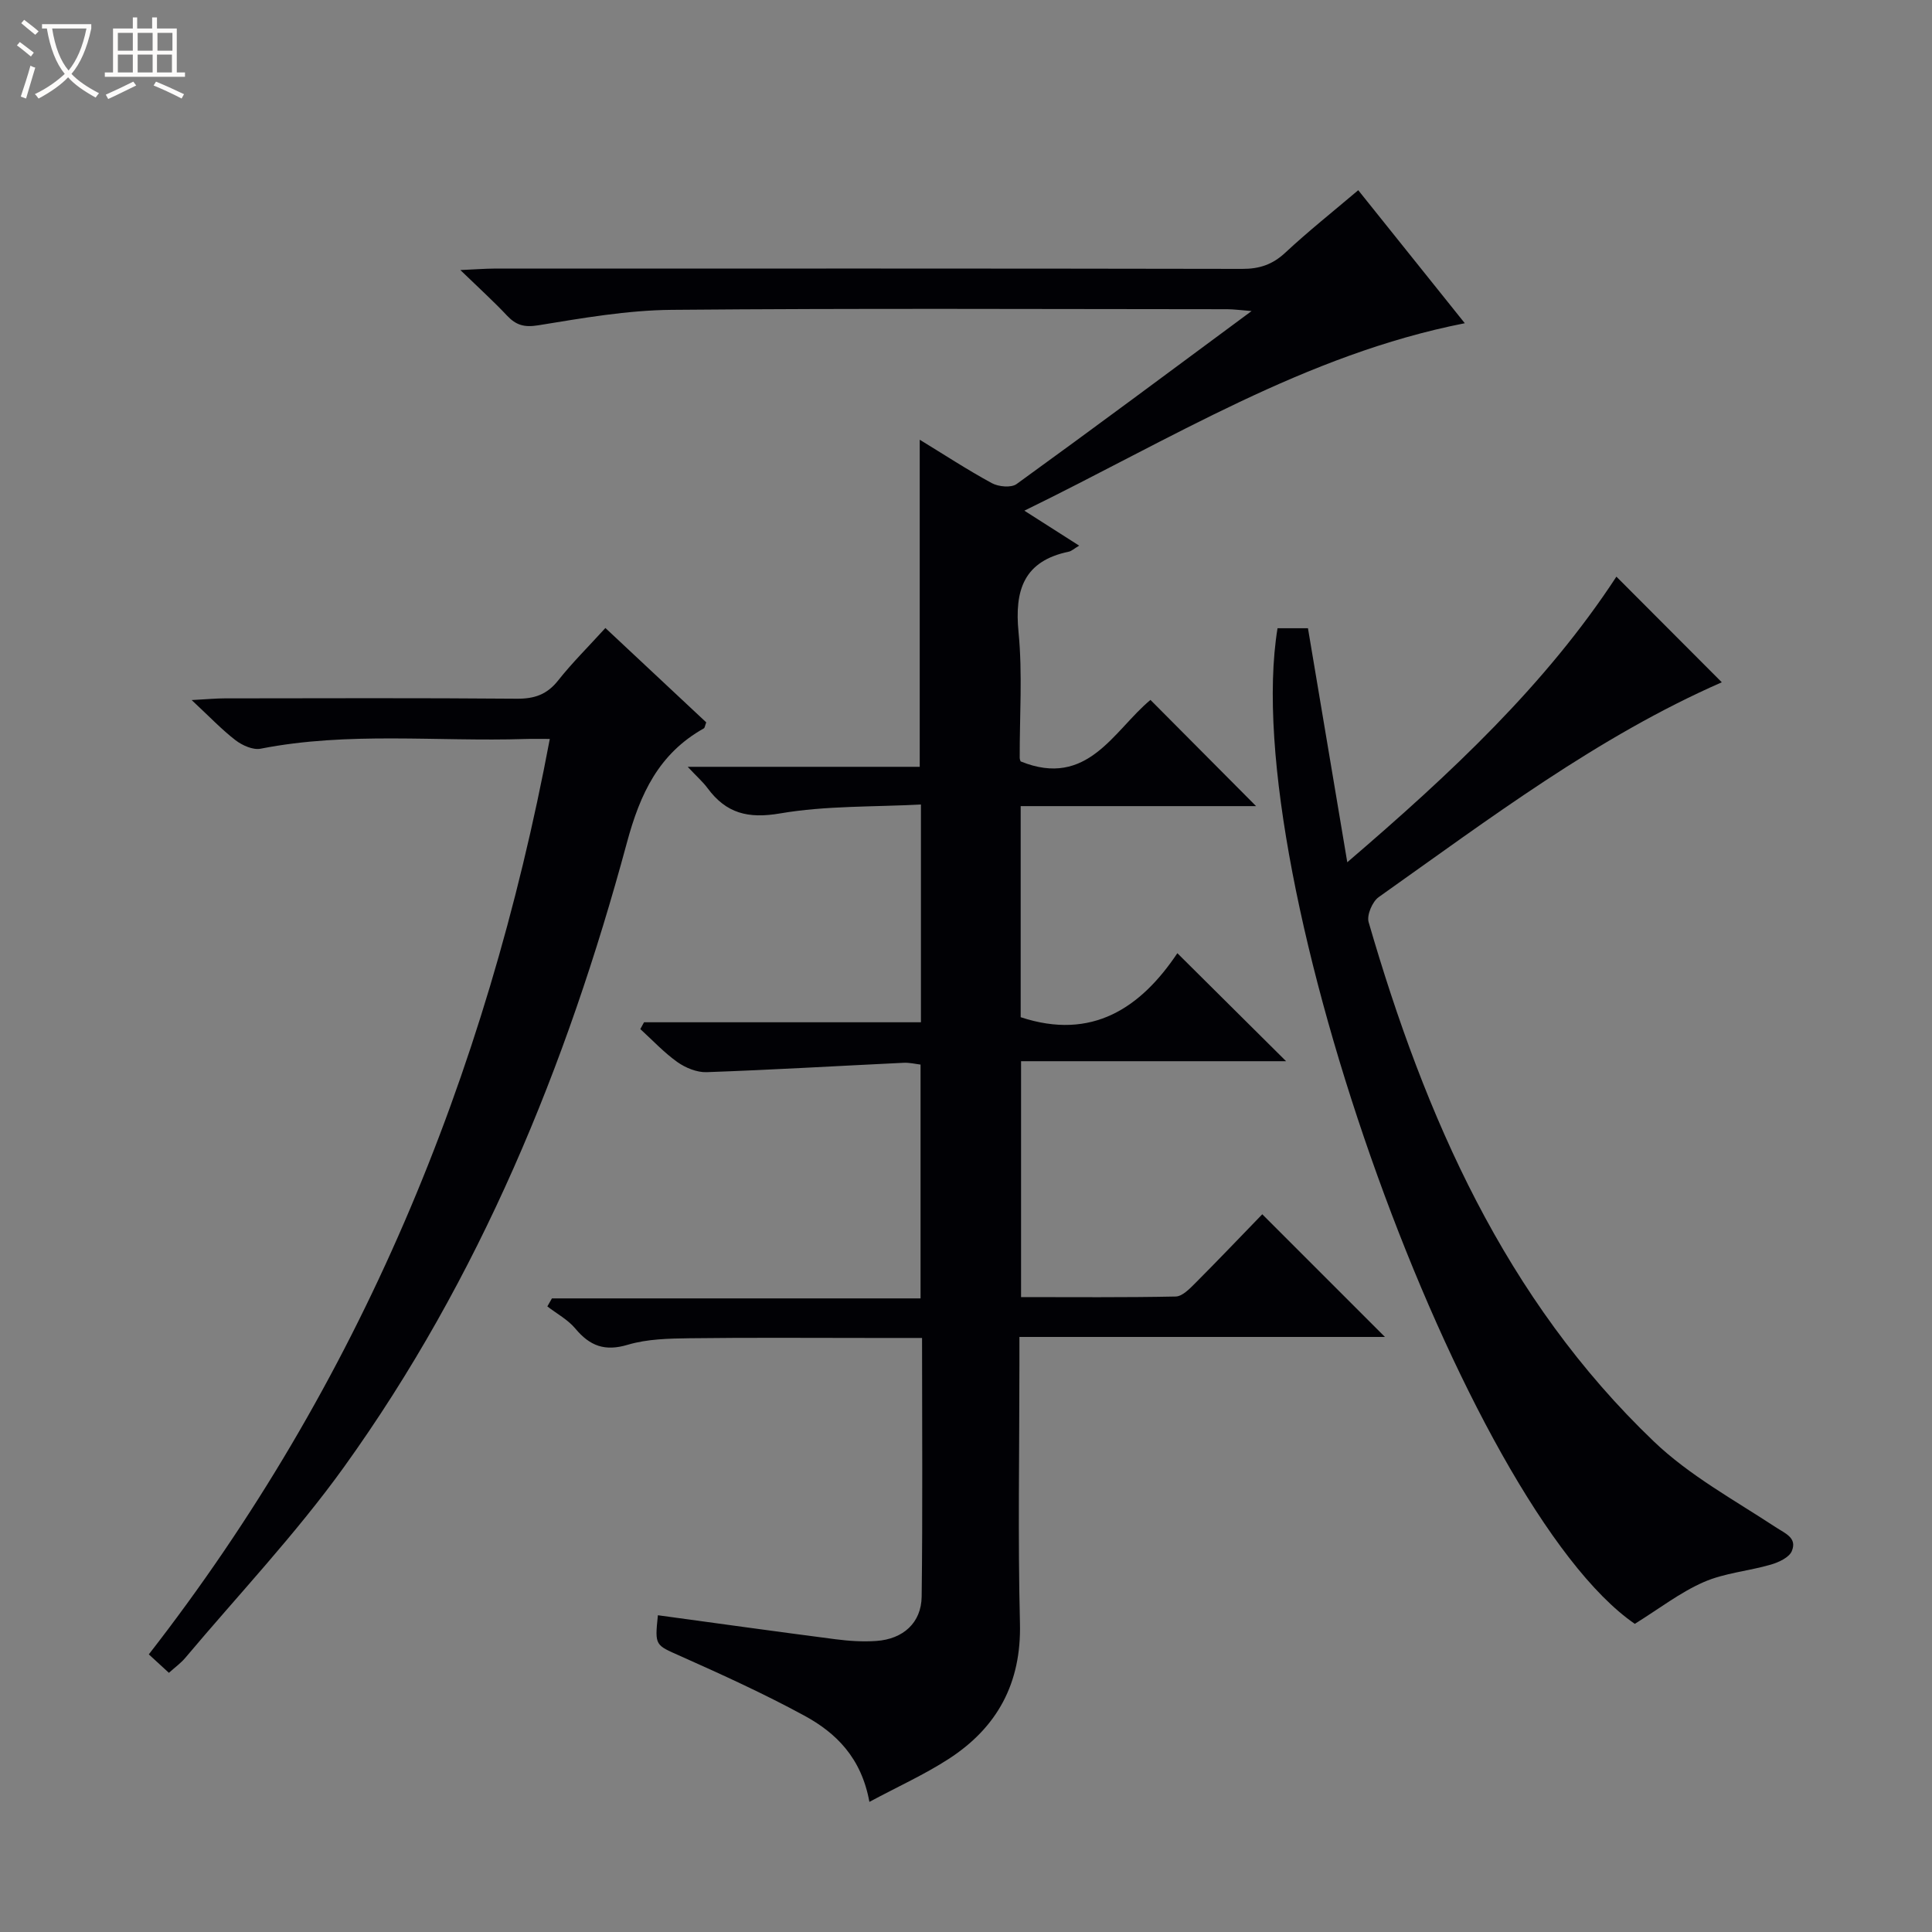
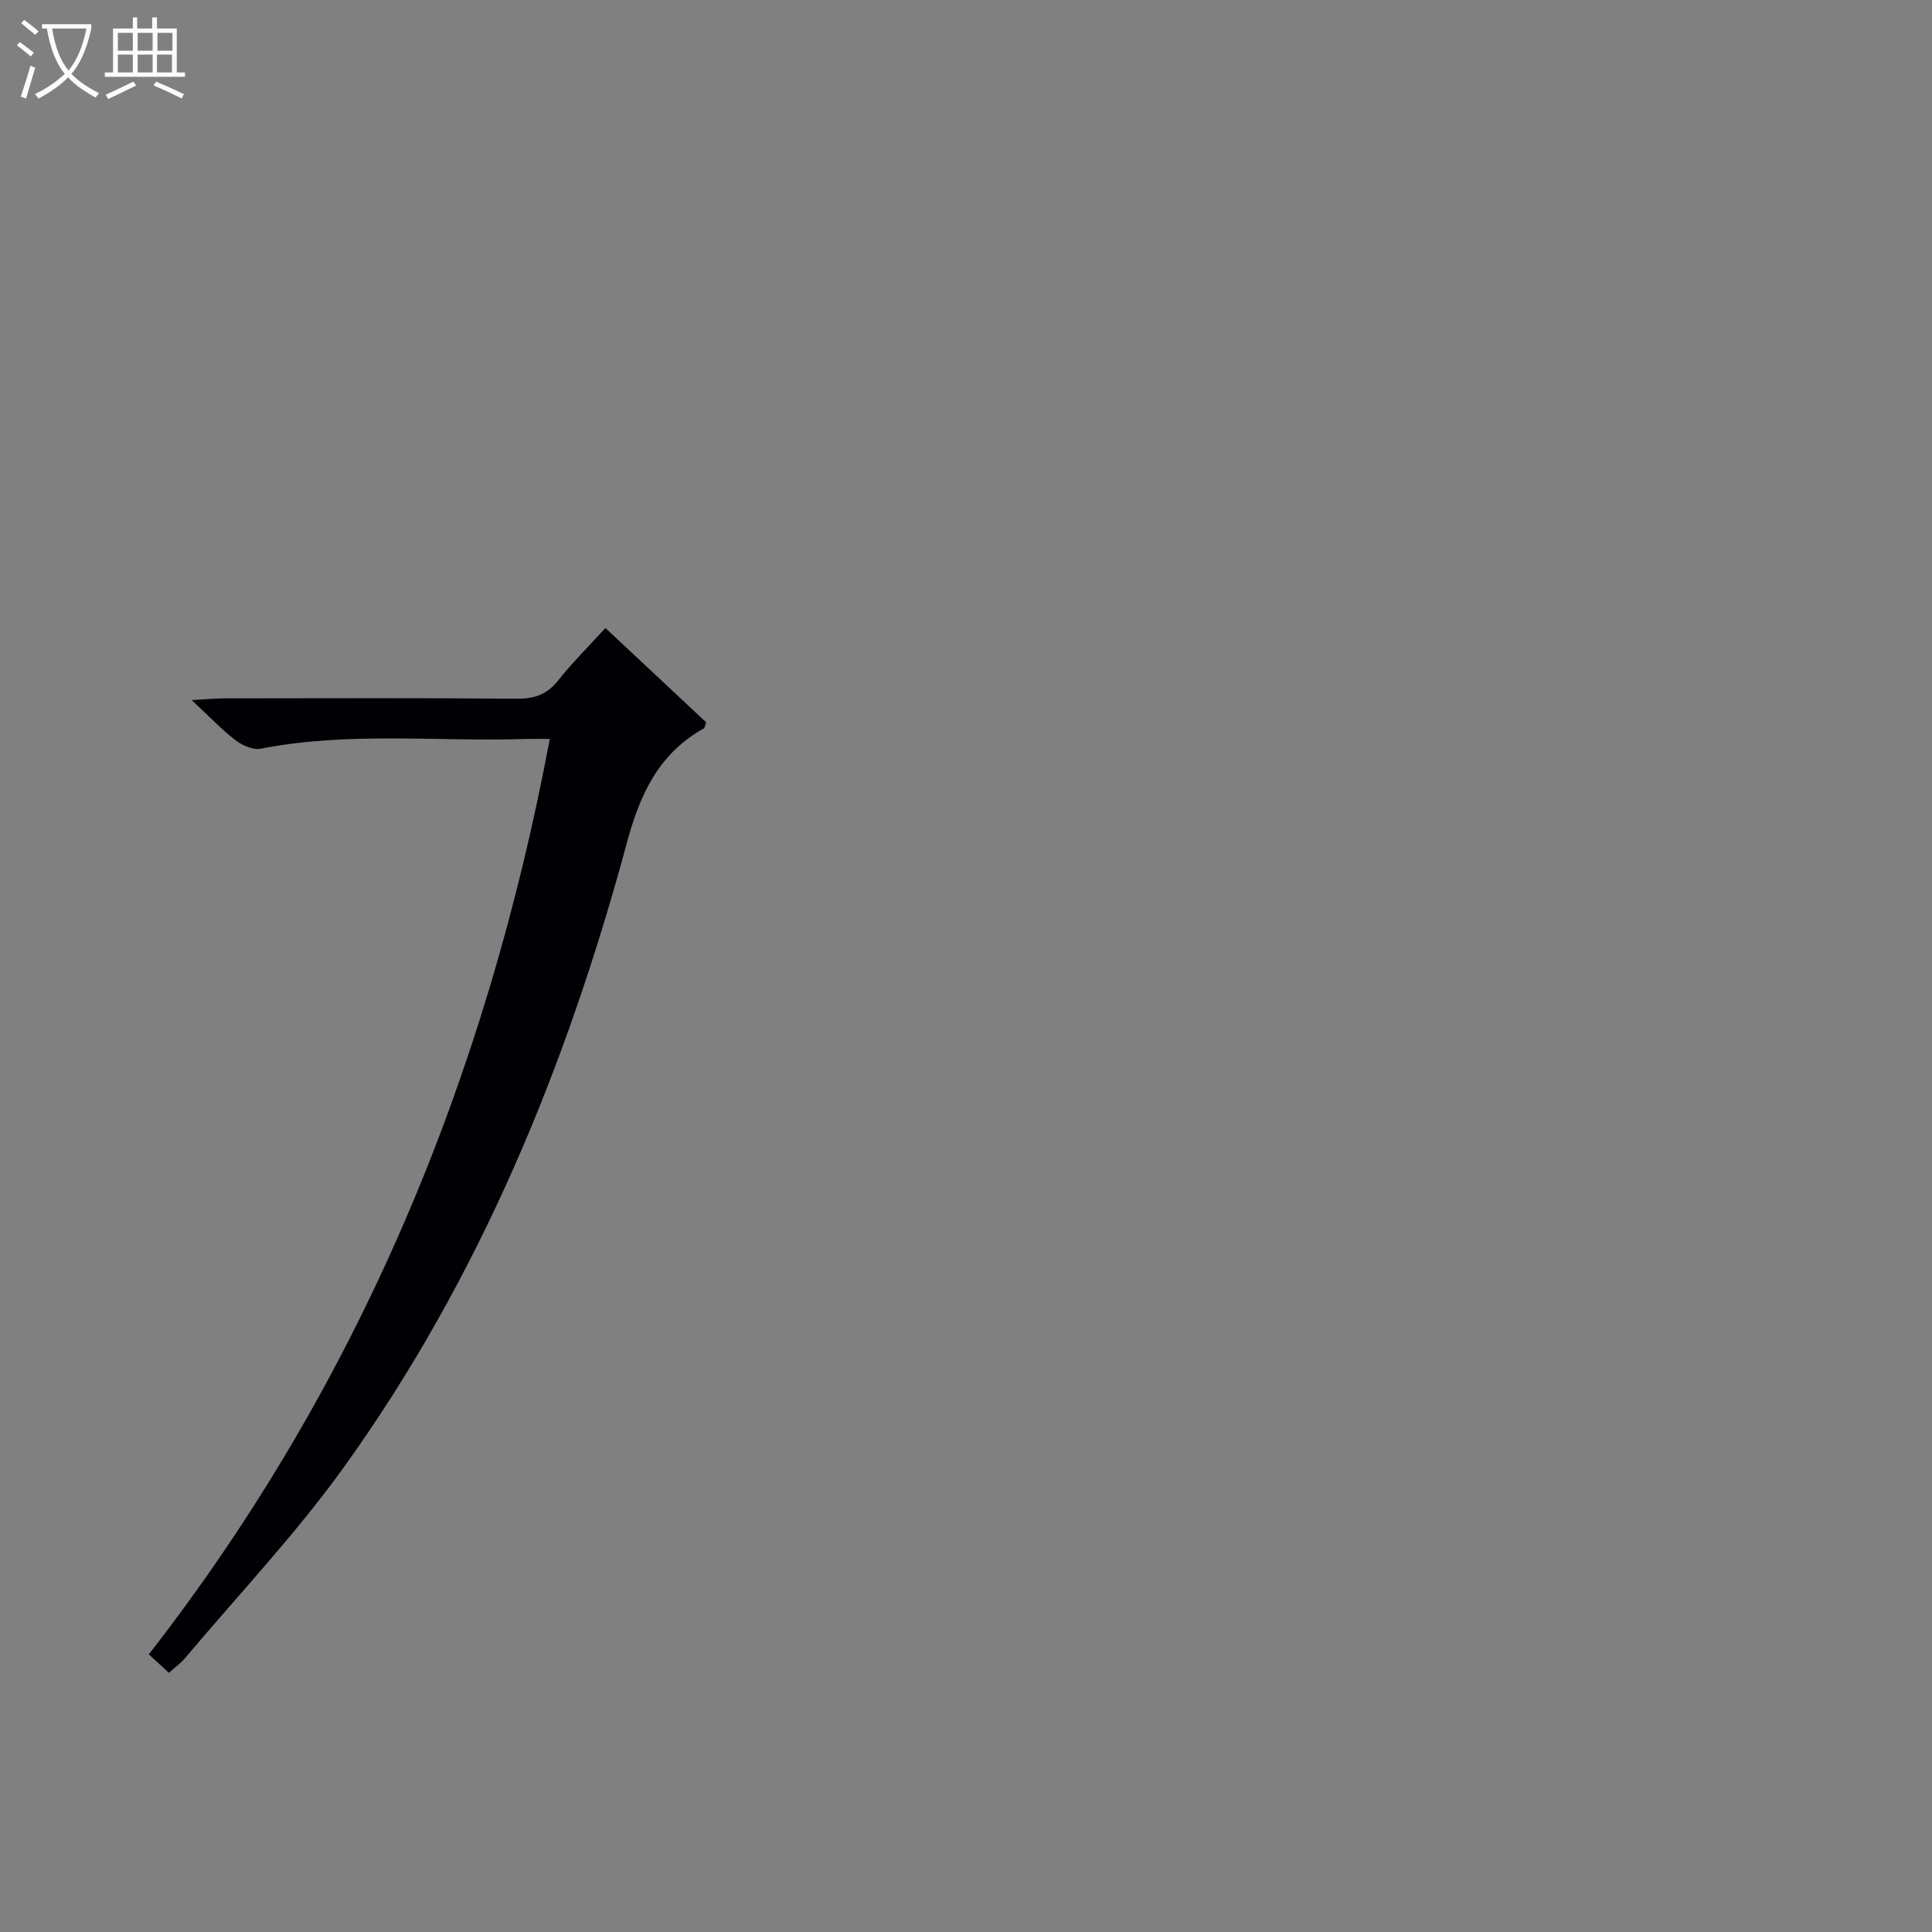
<svg xmlns="http://www.w3.org/2000/svg" enable-background="new 0 0 400 400" viewBox="0 0 400 400">
  <rect x="0" y="0" width="400" height="400" fill="#808080" stroke="none" />
  <path d="m6.4 11.7c-1-.8-1.9-1.6-2.9-2.3l.6-.7c.9.7 1.9 1.4 2.9 2.2zm-2.1 8.3c.7-2.1 1.4-4.2 2-6.4.2.1.6.3 1 .4-.7 2.3-1.3 4.4-1.9 6.4zm3-12.8c-1.1-.9-2.1-1.7-2.9-2.4l.6-.7c1 .8 2 1.5 3 2.4zm1.4-1.3v-.9h10.2v.9c-.9 4.2-2.3 7.3-4.1 9.4 1.3 1.4 3.2 2.7 5.7 4-.2.2-.4.5-.7.9-2.5-1.4-4.4-2.7-5.7-4.2-1.4 1.5-3.5 3-6.1 4.4 0 0 0 0-.1-.1-.3-.4-.5-.7-.7-.8 2.7-1.3 4.7-2.8 6.2-4.2-1.8-2.2-3-5.3-3.7-9.4zm9.2 0h-7.1c.6 3.8 1.7 6.7 3.4 8.7 1.7-2.1 2.9-4.8 3.7-8.7z" fill="#fcfbfa" />
  <path d="m31.6 3.6h.9v2.3h4.1v9.1h1.7v.9h-16.6v-.9h1.7v-9.1h4.1v-2.3h.9v2.3h3.1v-2.3zm-4 13.3.6.8c-1.9.9-3.8 1.9-5.8 2.8-.2-.3-.3-.6-.5-.9 2-.9 3.9-1.8 5.7-2.7zm-3.2-10.1v3.7h3.1v-3.7zm0 4.5v3.7h3.1v-3.7zm4.1-4.5v3.7h3.1v-3.7zm0 4.5v3.7h3.1v-3.7zm9.1 9.1c-2.1-1.1-4.1-2-5.8-2.7l.5-.8c2.2.9 4.1 1.8 5.8 2.6zm-1.9-13.6h-3.1v3.7h3.1zm-3.2 4.5v3.7h3.1v-3.7z" fill="#fcfbfa" />
  <g fill="#010105">
-     <path d="m180 373.06c-1.67-9.18-6.93-14.3-13.48-17.86-8.3-4.51-16.93-8.44-25.56-12.29-5.3-2.37-5.42-2.09-4.75-8.49 12.26 1.67 24.51 3.38 36.78 4.97 2.79.36 5.66.55 8.47.35 5.53-.39 9.29-3.76 9.36-9.18.22-17.63.08-35.27.08-53.55-3.75 0-7.19 0-10.63 0-12.5 0-25-.1-37.5.06-4.29.06-8.75.14-12.8 1.35-4.75 1.42-7.84.25-10.84-3.34-1.55-1.86-3.85-3.09-5.81-4.6.32-.55.63-1.1.95-1.66h76.32c0-16.44 0-32.19 0-48.41-1.02-.12-2.27-.43-3.52-.37-13.59.65-27.17 1.46-40.77 1.94-2.02.07-4.38-.9-6.07-2.1-2.77-1.97-5.13-4.52-7.66-6.82.26-.47.52-.94.77-1.41h57.33c0-15.08 0-29.51 0-45.09-9.81.53-19.65.22-29.16 1.85-6.65 1.14-11.16-.02-15.01-5.22-.96-1.3-2.2-2.38-4.12-4.43h48.04c0-22.88 0-45.06 0-67.72 5.05 3.08 9.88 6.25 14.93 8.99 1.38.75 4 1 5.12.19 16.03-11.6 31.9-23.42 48.66-35.82-2.32-.18-3.69-.38-5.06-.38-38.33-.02-76.67-.21-114.99.13-9.23.08-18.49 1.71-27.64 3.2-2.92.47-4.6-.03-6.47-2.01-2.72-2.9-5.68-5.58-9.66-9.43 3.21-.14 5.05-.29 6.89-.3 51.66-.01 103.33-.04 154.99.06 3.58.01 6.28-.9 8.92-3.36 4.72-4.4 9.79-8.43 15.1-12.93 7.54 9.42 14.87 18.56 22.06 27.54-33.01 6.49-60.92 24.05-91.19 38.81 4.24 2.7 7.52 4.8 11.35 7.24-1.1.66-1.58 1.12-2.12 1.24-9.34 1.94-11.29 7.94-10.43 16.71.84 8.59.21 17.31.24 25.98 0 .32.16.64.19.74 13.89 5.65 19.28-6.43 26.88-12.73 7.38 7.42 14.6 14.68 21.87 21.99-15.81 0-32.15 0-48.74 0v43.7c14.78 4.89 24.88-1.95 32.44-13.25 7.74 7.69 15.05 14.95 22.51 22.36-17.96 0-36.25 0-54.87 0v48.84c10.77 0 21.4.1 32.02-.12 1.35-.03 2.84-1.56 3.97-2.69 4.8-4.81 9.48-9.73 13.95-14.34 8.79 8.79 16.99 16.99 25.4 25.4-24.92 0-49.94 0-75.68 0v5.78c0 17.83-.33 35.67.11 53.49.31 12.4-4.68 21.59-14.79 28.12-4.95 3.2-10.39 5.66-16.38 8.87z" />
-     <path d="m356.48 141.26c-25.69 11.26-48.13 28.26-71.04 44.48-1.31.93-2.5 3.73-2.08 5.18 11.68 40.24 28.17 78.01 59.08 107.55 7.33 7.01 16.58 12.06 25.15 17.69 2.07 1.36 4.52 2.23 3.39 4.97-.55 1.33-2.73 2.34-4.36 2.81-4.6 1.34-9.58 1.72-13.9 3.62-4.88 2.14-9.22 5.52-14.25 8.64-34.99-24.04-82.41-154.55-73.97-206.13h6.3c2.63 15.68 5.26 31.31 8.14 48.45 21.61-18.52 41.12-36.81 55.72-59.13 7.31 7.33 14.53 14.57 21.82 21.87z" />
    <path d="m125.34 130.02c7.19 6.73 14.09 13.18 20.88 19.54-.27.68-.29 1.13-.51 1.25-9.31 5.23-13.17 13.48-15.92 23.67-12.47 46.21-30.48 90.15-58.57 129.25-9.97 13.87-21.82 26.39-32.85 39.5-.93 1.11-2.15 1.98-3.4 3.11-1.4-1.28-2.59-2.38-4.16-3.82 43.58-56 69.86-119.53 83.02-189.53-1.89 0-3.48-.04-5.07.01-18.26.58-36.62-1.56-54.8 2.01-1.58.31-3.79-.68-5.19-1.75-2.85-2.19-5.35-4.84-9.09-8.32 3.36-.18 5.09-.35 6.82-.35 20.17-.02 40.33-.1 60.5.07 3.66.03 6.26-.87 8.56-3.78 2.87-3.63 6.19-6.91 9.78-10.86z" />
  </g>
</svg>